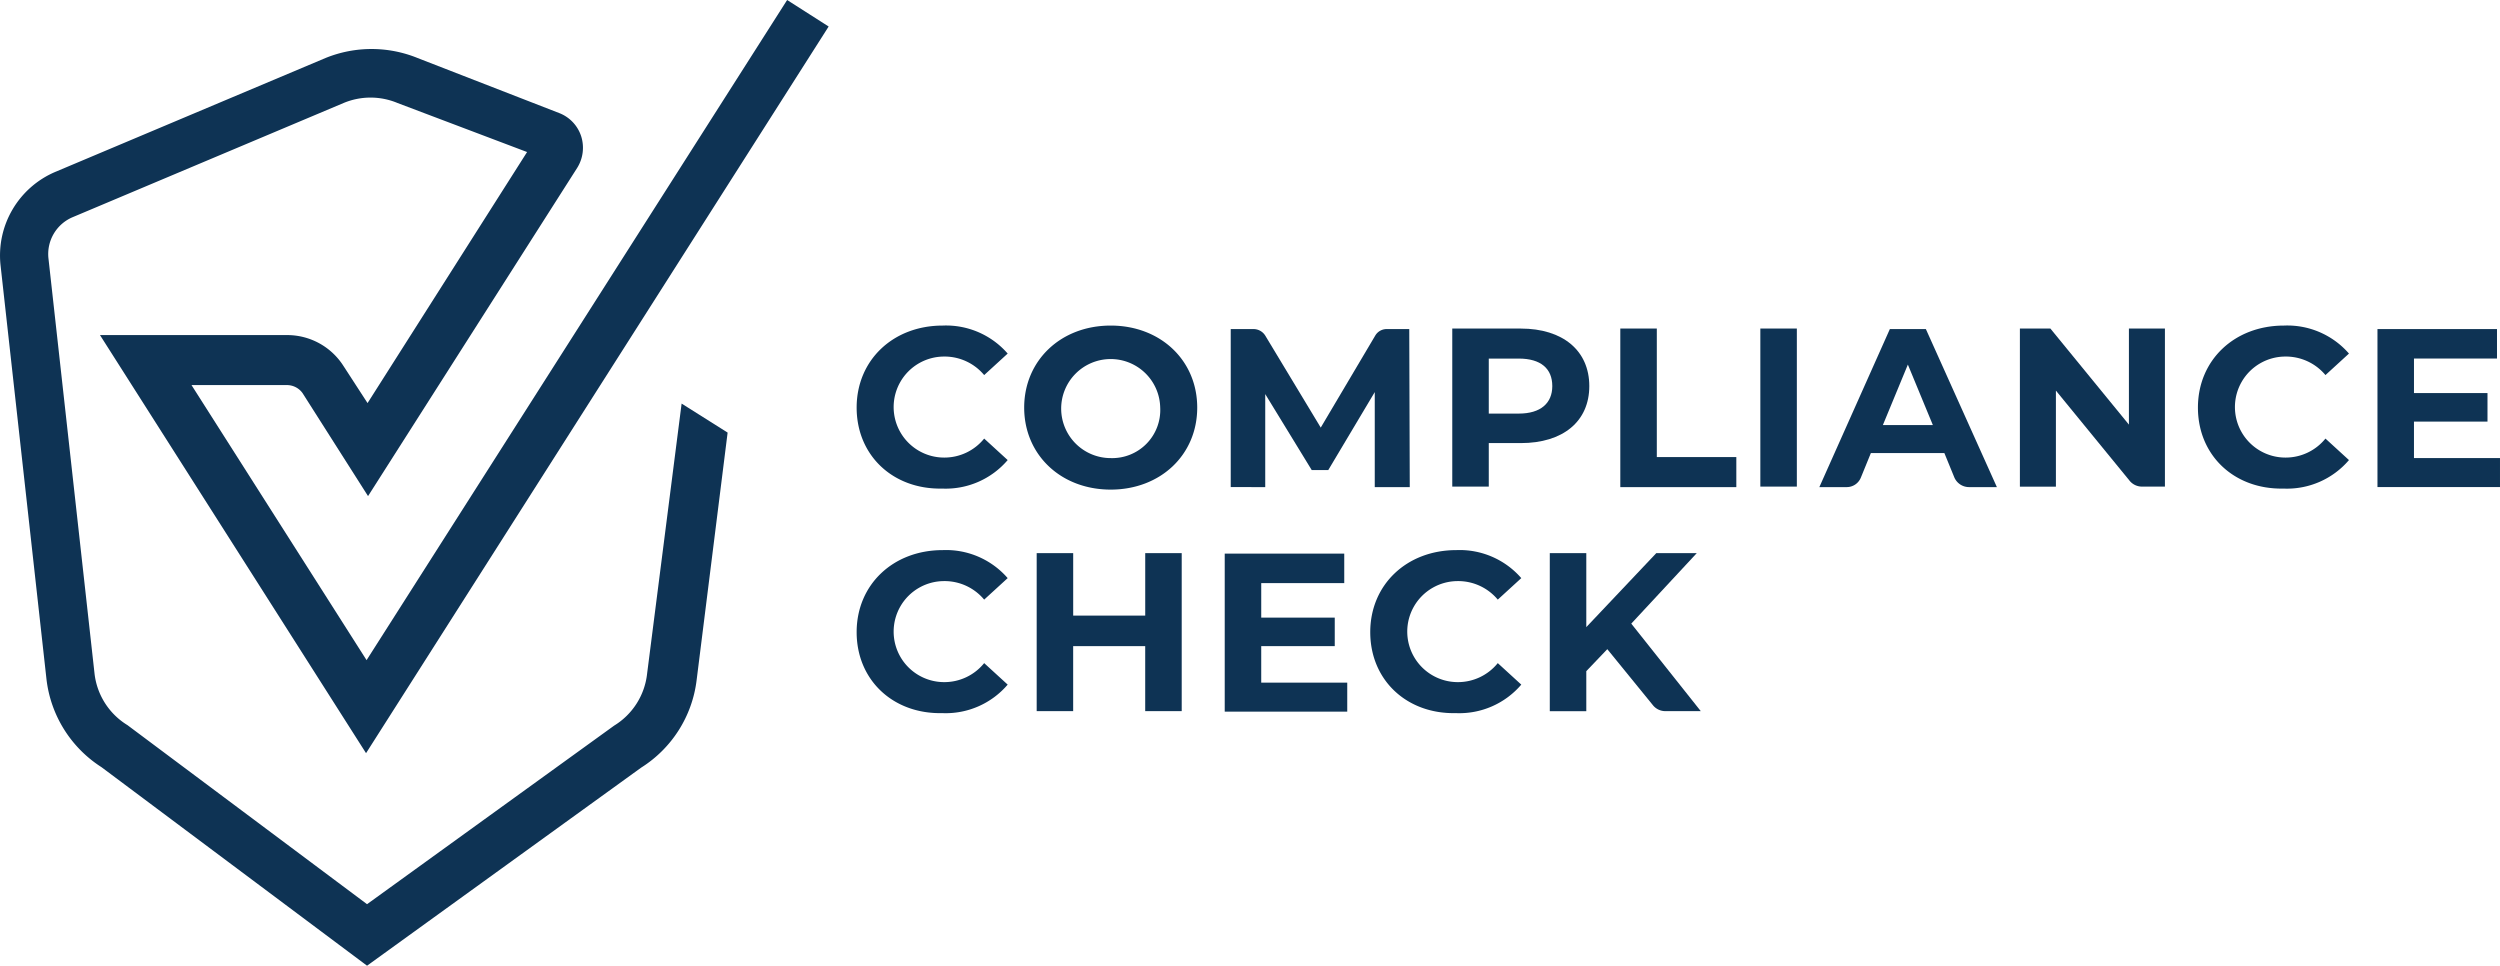
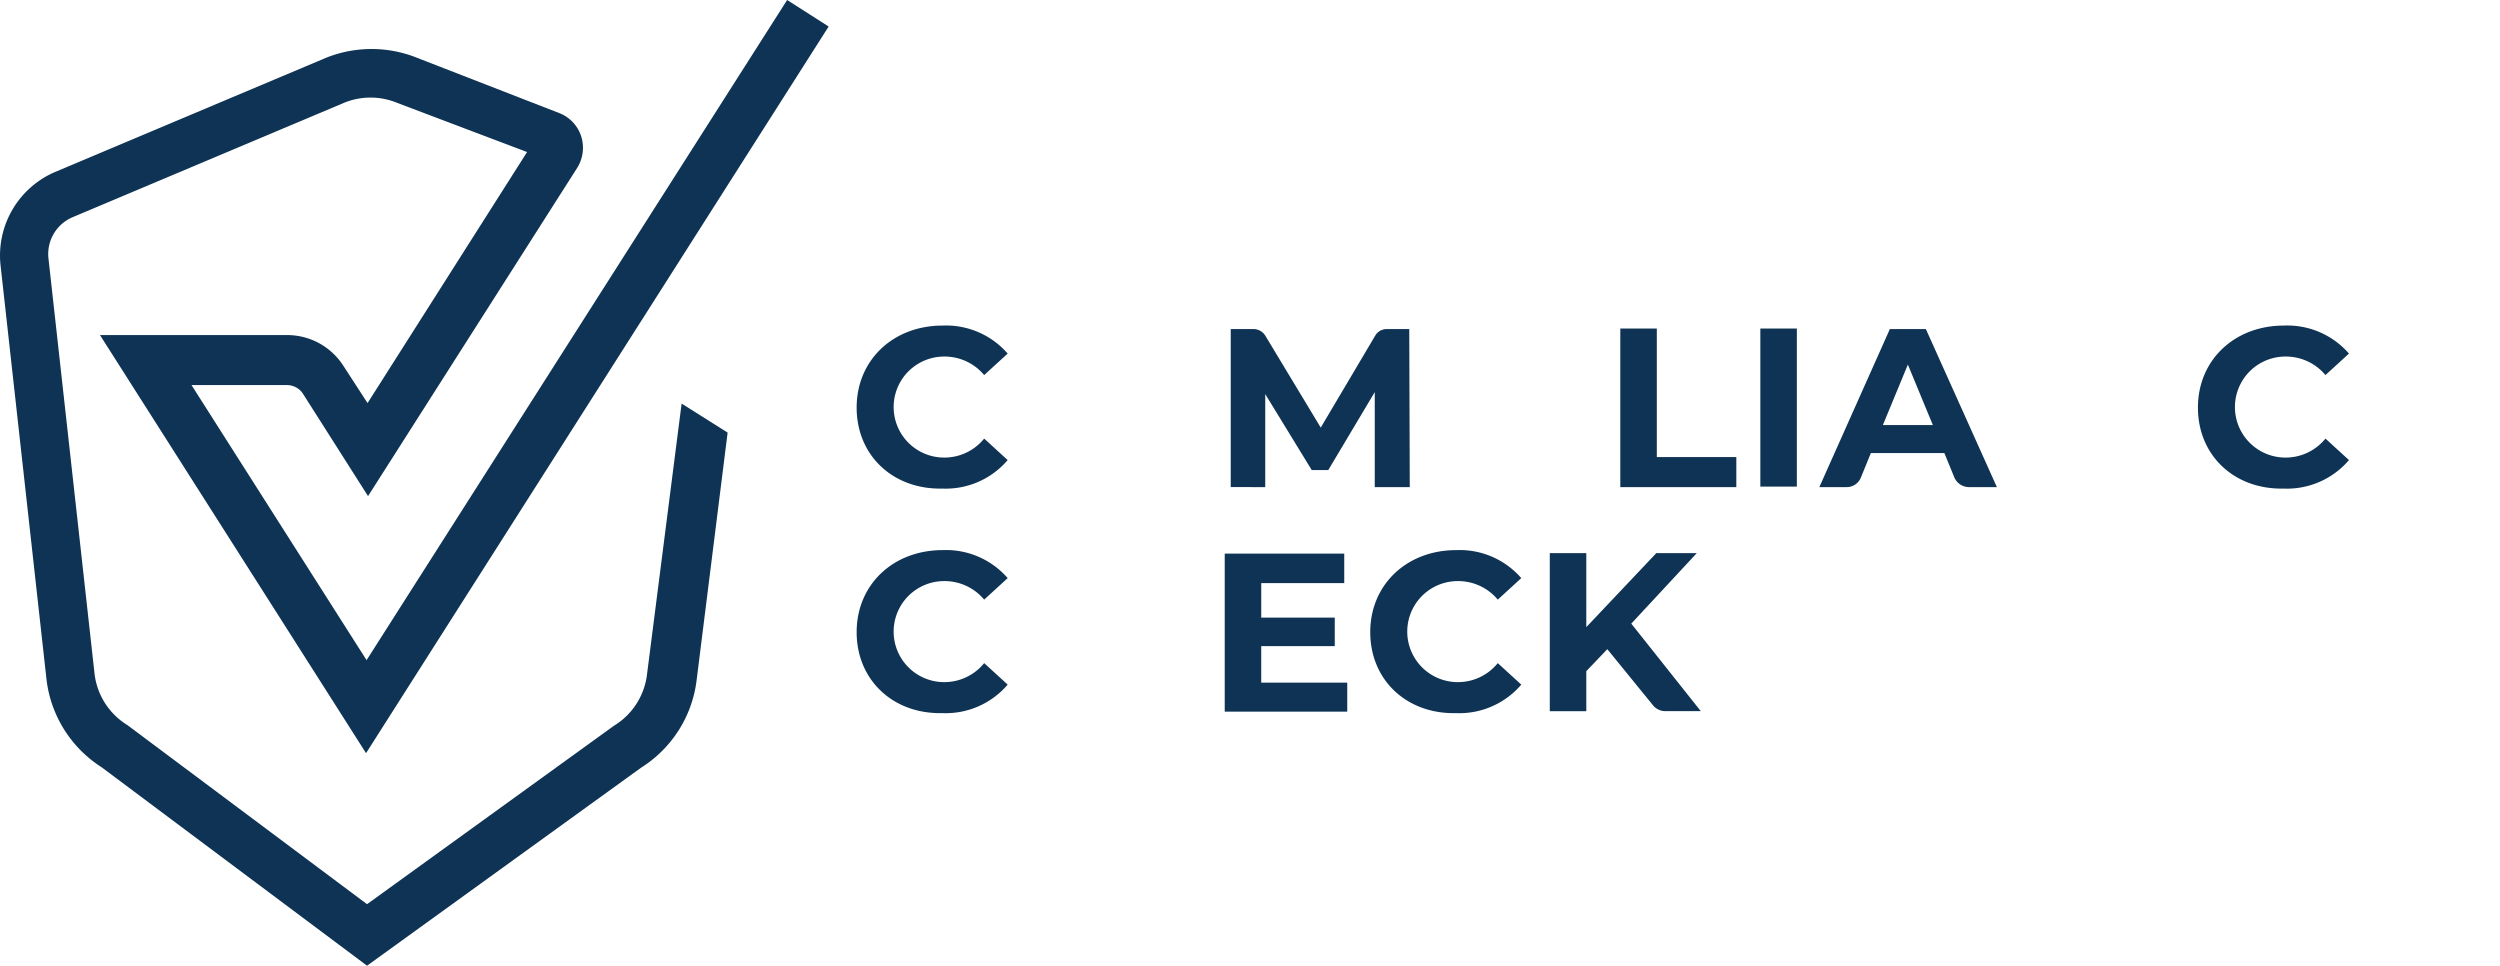
<svg xmlns="http://www.w3.org/2000/svg" width="364.393" height="140.759" viewBox="0 0 364.393 140.759">
  <g id="ComplianceCheck-Blue" transform="translate(-154.707 -185.8)">
    <g id="Group_11797" data-name="Group 11797" transform="translate(279.569 233.254)">
      <g id="Group_11795" data-name="Group 11795">
        <path id="Path_30330" data-name="Path 30330" d="M326,262.855c0-6.925,5.321-11.955,12.538-11.955a11.9,11.9,0,0,1,9.476,4.082l-3.426,3.134a7.511,7.511,0,0,0-5.832-2.7,7.362,7.362,0,0,0,0,14.725,7.459,7.459,0,0,0,5.832-2.77l3.426,3.134a11.877,11.877,0,0,1-9.549,4.155C331.321,274.809,326,269.852,326,262.855Z" transform="translate(-326 -250.9)" fill="#0e3354" />
-         <path id="Path_30331" data-name="Path 30331" d="M359.5,262.855c0-6.852,5.321-11.955,12.611-11.955,7.217,0,12.611,5.03,12.611,11.955s-5.394,11.955-12.611,11.955C364.821,274.809,359.5,269.707,359.5,262.855Zm19.827,0a7.218,7.218,0,1,0-7.216,7.362A7.006,7.006,0,0,0,379.327,262.855Z" transform="translate(-335.08 -250.9)" fill="#0e3354" />
        <path id="Path_30332" data-name="Path 30332" d="M421.794,274.635v-13.85l-6.779,11.371h-2.406l-6.779-11.08v13.558H400.8V251.6h3.353a2.02,2.02,0,0,1,1.677.948l8.091,13.413,7.945-13.413a1.928,1.928,0,0,1,1.677-.948h3.28l.073,23.035Z" transform="translate(-346.275 -251.09)" fill="#0e3354" />
-         <path id="Path_30333" data-name="Path 30333" d="M465.073,259.883c0,5.176-3.863,8.31-9.987,8.31h-4.665v6.342H445.1V251.5h9.987C461.21,251.5,465.073,254.707,465.073,259.883Zm-5.394,0c0-2.551-1.677-4.009-4.884-4.009h-4.374v8.018h4.374C458,263.892,459.679,262.361,459.679,259.883Z" transform="translate(-358.283 -251.063)" fill="#0e3354" />
        <path id="Path_30334" data-name="Path 30334" d="M478.7,251.5h5.321v18.734h11.59v4.374H478.7V251.5Z" transform="translate(-367.391 -251.063)" fill="#0e3354" />
        <path id="Path_30335" data-name="Path 30335" d="M506.7,251.5h5.321v23.035H506.7Z" transform="translate(-374.98 -251.063)" fill="#0e3354" />
        <path id="Path_30336" data-name="Path 30336" d="M536.724,269.678H526.008l-1.458,3.572a2.222,2.222,0,0,1-2.114,1.385H518.5L528.778,251.6h5.248l10.351,23.035H540.3a2.335,2.335,0,0,1-2.114-1.385Zm-1.677-4.082-3.645-8.82-3.645,8.82Z" transform="translate(-378.179 -251.09)" fill="#0e3354" />
-         <path id="Path_30337" data-name="Path 30337" d="M579.739,251.5v23.035h-3.353a2.328,2.328,0,0,1-1.749-.8l-10.788-13.194v14H558.6V251.5h4.447l11.444,14v-14Z" transform="translate(-389.048 -251.063)" fill="#0e3354" />
        <path id="Path_30338" data-name="Path 30338" d="M594.2,262.855c0-6.925,5.321-11.955,12.538-11.955a11.9,11.9,0,0,1,9.476,4.082l-3.426,3.134a7.511,7.511,0,0,0-5.832-2.7,7.362,7.362,0,0,0,0,14.725,7.459,7.459,0,0,0,5.832-2.77l3.426,3.134a11.877,11.877,0,0,1-9.549,4.155C599.521,274.809,594.2,269.852,594.2,262.855Z" transform="translate(-398.698 -250.9)" fill="#0e3354" />
-         <path id="Path_30339" data-name="Path 30339" d="M647.959,270.334v4.3H630.1V251.6h17.422v4.3h-12.1v5.03h10.715v4.155H635.421v5.321h12.538Z" transform="translate(-408.429 -251.09)" fill="#0e3354" />
      </g>
      <g id="Group_11796" data-name="Group 11796" transform="translate(0 32.729)">
        <path id="Path_30340" data-name="Path 30340" d="M326,307.755c0-6.925,5.321-11.955,12.538-11.955a11.9,11.9,0,0,1,9.476,4.082l-3.426,3.134a7.511,7.511,0,0,0-5.832-2.7,7.362,7.362,0,0,0,0,14.725,7.459,7.459,0,0,0,5.832-2.77l3.426,3.134a11.878,11.878,0,0,1-9.549,4.155C331.321,319.709,326,314.752,326,307.755Z" transform="translate(-326 -295.8)" fill="#0e3354" />
-         <path id="Path_30341" data-name="Path 30341" d="M383.139,296.4v23.035h-5.321v-9.476h-10.5v9.476H362V296.4h5.321v9.112h10.5V296.4Z" transform="translate(-335.758 -295.963)" fill="#0e3354" />
        <path id="Path_30342" data-name="Path 30342" d="M417.459,315.234v4.3H399.6V296.5h17.422v4.3h-12.1v5.03h10.715v4.155H404.921v5.321h12.538Z" transform="translate(-345.95 -295.99)" fill="#0e3354" />
        <path id="Path_30343" data-name="Path 30343" d="M428.7,307.755c0-6.925,5.321-11.955,12.538-11.955a11.9,11.9,0,0,1,9.476,4.082l-3.426,3.134a7.511,7.511,0,0,0-5.832-2.7,7.362,7.362,0,1,0,0,14.725,7.459,7.459,0,0,0,5.832-2.77l3.426,3.134a11.878,11.878,0,0,1-9.549,4.155C434.021,319.709,428.7,314.752,428.7,307.755Z" transform="translate(-353.838 -295.8)" fill="#0e3354" />
        <path id="Path_30344" data-name="Path 30344" d="M472.983,310.4l-3.062,3.207v5.832H464.6V296.4h5.321v10.788L480.126,296.4h5.9l-9.549,10.278,10.132,12.756h-5.175a2.328,2.328,0,0,1-1.749-.8Z" transform="translate(-363.569 -295.963)" fill="#0e3354" />
      </g>
    </g>
    <path id="Path_30345" data-name="Path 30345" d="M249.027,283.988a10.156,10.156,0,0,1-4.811,7.581l-36.01,26.023-34.625-25.877-.292-.219a10.156,10.156,0,0,1-4.811-7.581l-6.706-60.429a5.832,5.832,0,0,1,3.572-6.05l39.436-16.62a10.169,10.169,0,0,1,7.873,0l18.88,7.144-23.253,36.593-3.5-5.394a9.719,9.719,0,0,0-8.237-4.519H169.281l38.78,60.939,67.427-105.915-6.05-3.863-61.3,96.22L182.62,241.928h13.923a2.8,2.8,0,0,1,2.26,1.166l9.549,15.016,30.47-47.819a5.52,5.52,0,0,0,.583-4.665,5.415,5.415,0,0,0-3.207-3.353l-20.629-8.018a17.794,17.794,0,0,0-13.413,0l-39.436,16.62a13.243,13.243,0,0,0-7.945,13.485l6.706,60.429A17.618,17.618,0,0,0,169.5,297.62l38.707,28.939,39.946-28.866a17.568,17.568,0,0,0,8.091-12.757l4.519-36.083-6.706-4.228Z" fill="#0e3354" />
  </g>
</svg>